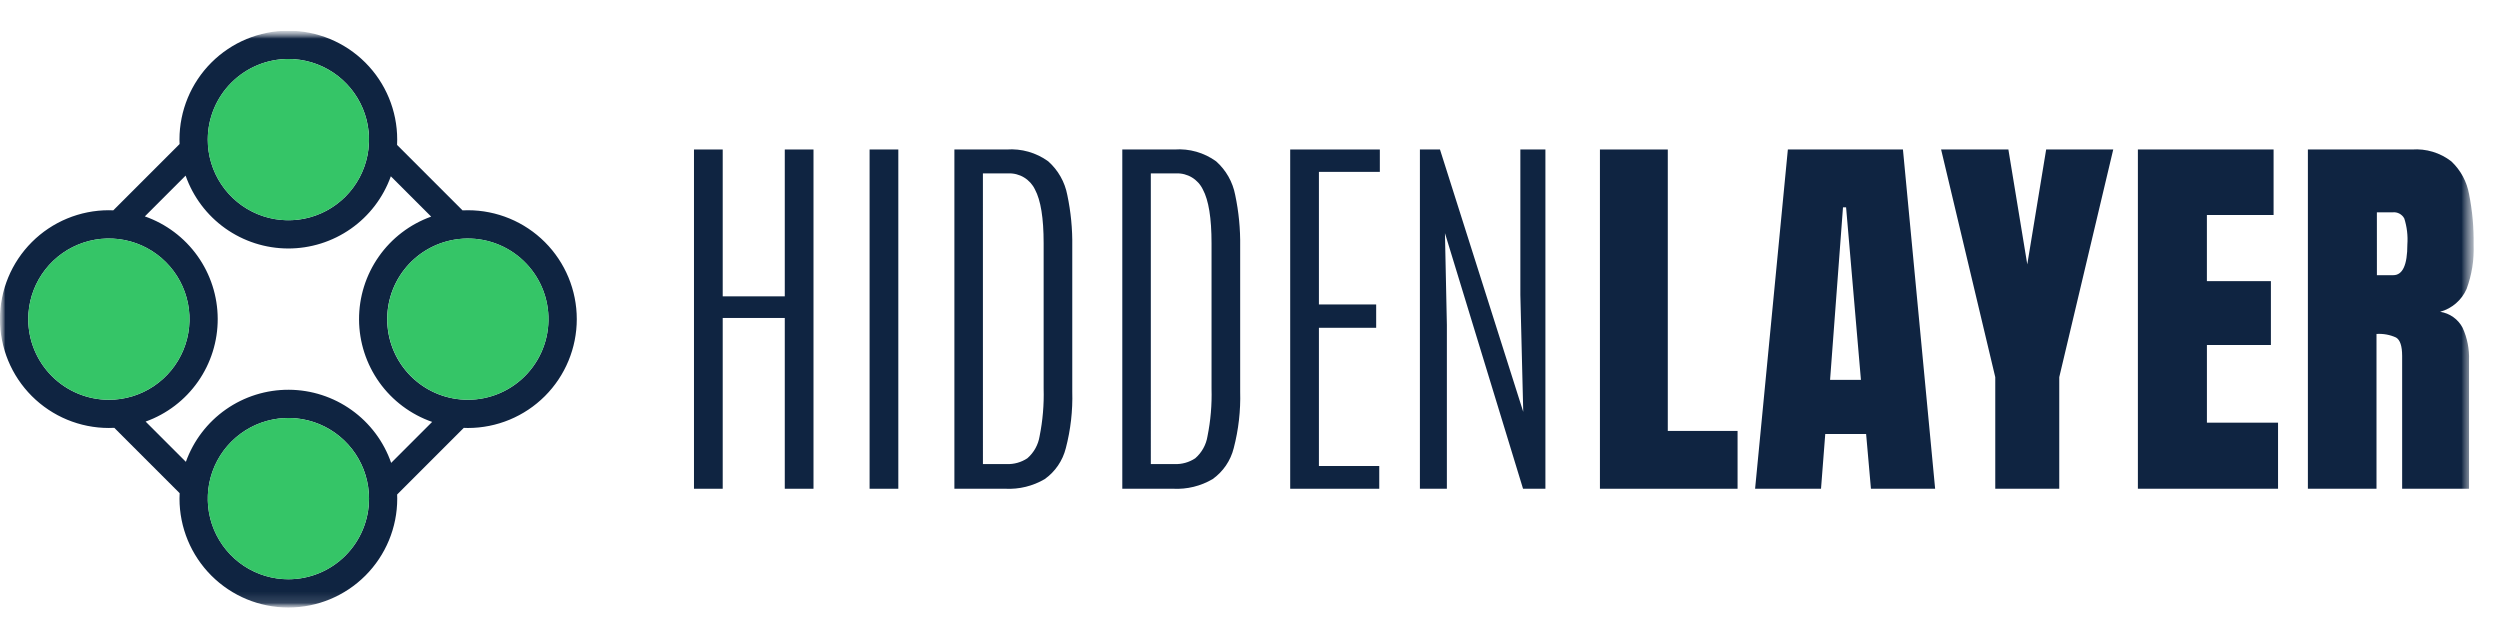
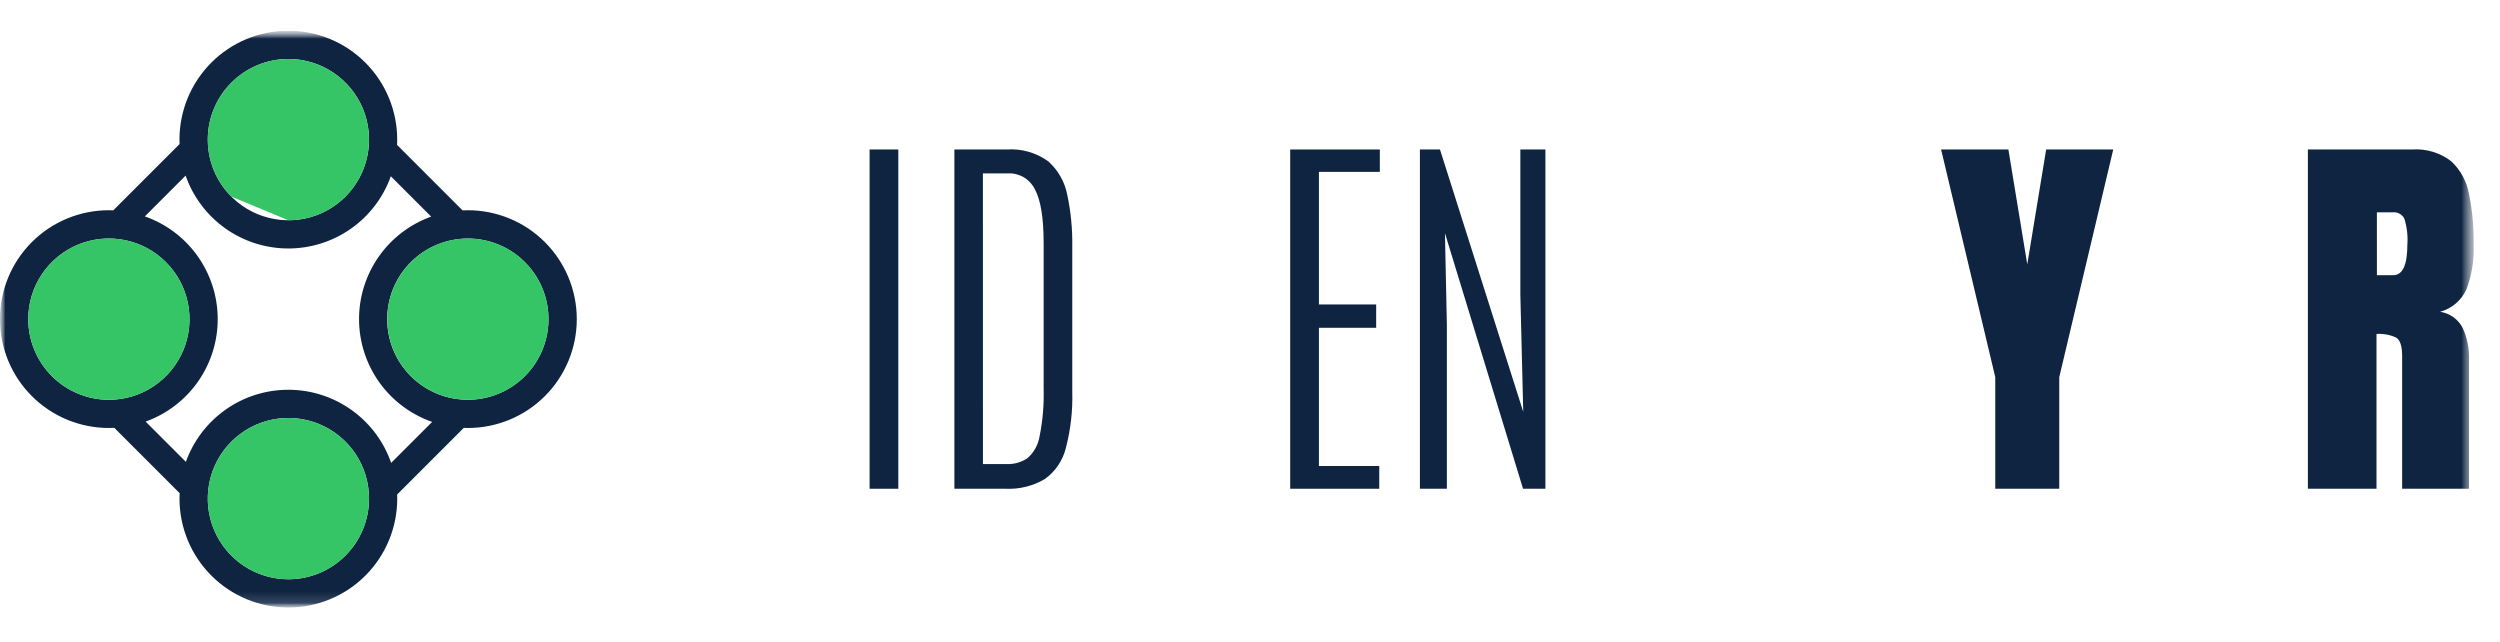
<svg xmlns="http://www.w3.org/2000/svg" width="226" height="58" viewBox="0 0 226 58" fill="none">
  <g clip-path="url(#clip0_797_27925)">
    <mask id="mask0_797_27925" style="mask-type:luminance" maskUnits="userSpaceOnUse" x="0" y="2" width="224" height="53">
      <path d="M223.619 2.779H0V54.917H223.619V2.779Z" fill="white" />
    </mask>
    <g mask="url(#mask0_797_27925)">
-       <path d="M62.736 44.183V13.514H65.333V26.79H70.944V13.514H73.54V44.183H70.944V28.744H65.333V44.183H62.736Z" fill="#0F2441" />
      <path d="M81.208 13.513H78.611V44.183H81.208V13.513Z" fill="#0F2441" />
      <mask id="mask1_797_27925" style="mask-type:luminance" maskUnits="userSpaceOnUse" x="0" y="2" width="224" height="53">
        <path d="M223.619 2.779H0V54.917H223.619V2.779Z" fill="white" />
      </mask>
      <g mask="url(#mask1_797_27925)">
        <path d="M86.277 44.183V13.514H90.997C92.339 13.417 93.672 13.796 94.761 14.586C95.655 15.381 96.261 16.451 96.484 17.626C96.806 19.15 96.957 20.705 96.933 22.262V35.4C96.983 37.124 96.786 38.846 96.35 40.515C96.067 41.645 95.391 42.637 94.442 43.312C93.368 43.943 92.131 44.245 90.887 44.183H86.277ZM88.857 41.953H91C91.664 41.978 92.319 41.795 92.873 41.428C93.465 40.914 93.857 40.207 93.98 39.433C94.264 38.02 94.386 36.579 94.345 35.137V21.983C94.345 19.718 94.084 18.1 93.561 17.13C93.345 16.679 93.003 16.302 92.576 16.043C92.149 15.784 91.655 15.656 91.156 15.674H88.855L88.857 41.953Z" fill="#0F2441" />
-         <path d="M101.456 44.183V13.514H106.175C107.517 13.417 108.85 13.796 109.939 14.586C110.834 15.381 111.439 16.451 111.662 17.626C111.984 19.15 112.135 20.705 112.112 22.262V35.4C112.161 37.124 111.964 38.846 111.528 40.515C111.246 41.645 110.569 42.637 109.62 43.312C108.546 43.943 107.31 44.245 106.065 44.183H101.456ZM104.035 41.953H106.178C106.842 41.978 107.498 41.795 108.051 41.428C108.643 40.914 109.035 40.207 109.158 39.433C109.442 38.02 109.565 36.579 109.523 35.137V21.983C109.523 19.718 109.262 18.1 108.739 17.13C108.523 16.679 108.181 16.302 107.754 16.043C107.327 15.784 106.833 15.656 106.334 15.674H104.034L104.035 41.953Z" fill="#0F2441" />
        <path d="M116.634 44.183V13.514H124.737V15.537H119.23V27.523H124.406V29.632H119.23V42.127H124.685V44.183L116.634 44.183Z" fill="#0F2441" />
        <path d="M128.36 44.183V13.514H130.174L137.701 37.23L137.44 26.667V13.514H139.705V44.183H137.683L130.623 21.076L130.797 29.371V44.183H128.36Z" fill="#0F2441" />
-         <path d="M144.634 44.183V13.514H150.768V38.956H157.076V44.183L144.634 44.183Z" fill="#0F2441" />
-         <path d="M158.661 44.183L161.623 13.513H172.026L174.936 44.183H169.133L168.697 39.234H165.003L164.62 44.183H158.661ZM165.439 34.337H168.228L166.886 18.741H166.607L165.439 34.337Z" fill="#0F2441" />
        <path d="M180.372 44.183V34.094L175.476 13.514H181.558L183.266 23.9L184.973 13.514H191.037L186.157 34.094V44.183H180.372Z" fill="#0F2441" />
-         <path d="M193.265 44.183V13.514H205.532V19.439H199.503V25.416H205.29V31.185H199.505V38.207H205.935V44.184L193.265 44.183Z" fill="#0F2441" />
        <path d="M208.633 44.183V13.514H218.044C219.32 13.421 220.586 13.803 221.598 14.586C222.446 15.384 223.011 16.436 223.21 17.583C223.502 19.072 223.64 20.587 223.62 22.105C223.671 23.469 223.456 24.831 222.984 26.113C222.764 26.615 222.434 27.062 222.02 27.421C221.605 27.78 221.115 28.041 220.586 28.186C221.014 28.25 221.421 28.413 221.773 28.663C222.126 28.912 222.415 29.242 222.616 29.624C223.04 30.549 223.24 31.561 223.2 32.577V44.183H217.154V32.176C217.154 31.282 216.971 30.727 216.604 30.512C216.051 30.259 215.443 30.149 214.836 30.19V44.183H208.633ZM214.872 24.876H216.353C217.201 24.876 217.626 23.952 217.626 22.104C217.683 21.309 217.589 20.511 217.348 19.752C217.249 19.564 217.096 19.412 216.909 19.312C216.721 19.213 216.509 19.172 216.299 19.194H214.87L214.872 24.876Z" fill="#0F2441" />
        <path d="M42.296 19.006C42.135 19.006 41.974 19.01 41.814 19.018L35.895 13.1C35.903 12.94 35.907 12.779 35.907 12.617C35.907 10.007 34.871 7.504 33.025 5.658C31.179 3.812 28.676 2.776 26.066 2.776C23.456 2.776 20.952 3.812 19.107 5.658C17.261 7.504 16.224 10.007 16.224 12.617C16.224 12.753 16.229 12.888 16.235 13.022L10.241 19.015C10.107 19.01 9.973 19.005 9.837 19.005C7.227 19.005 4.724 20.042 2.878 21.887C1.032 23.733 -0.005 26.237 -0.005 28.847C-0.005 31.457 1.032 33.961 2.878 35.806C4.724 37.652 7.227 38.689 9.837 38.689C10.004 38.689 10.169 38.684 10.333 38.676L16.24 44.583C16.232 44.747 16.227 44.912 16.227 45.078C16.227 47.688 17.264 50.191 19.11 52.037C20.955 53.883 23.459 54.92 26.069 54.92C28.679 54.92 31.182 53.883 33.028 52.037C34.874 50.191 35.91 47.688 35.91 45.078C35.91 44.953 35.906 44.83 35.901 44.703L41.925 38.68C42.048 38.684 42.171 38.69 42.299 38.69C44.91 38.69 47.413 37.653 49.259 35.807C51.104 33.962 52.141 31.458 52.141 28.848C52.141 26.238 51.104 23.735 49.259 21.889C47.413 20.043 44.91 19.006 42.299 19.006M26.071 5.331C27.513 5.331 28.922 5.759 30.121 6.56C31.32 7.361 32.254 8.499 32.806 9.831C33.358 11.163 33.502 12.629 33.221 14.043C32.94 15.457 32.245 16.756 31.226 17.776C30.206 18.796 28.907 19.49 27.493 19.771C26.079 20.052 24.613 19.908 23.281 19.356C21.949 18.805 20.811 17.87 20.009 16.671C19.208 15.472 18.781 14.063 18.781 12.621C18.783 10.688 19.552 8.835 20.919 7.469C22.285 6.102 24.138 5.333 26.071 5.331ZM2.552 28.85C2.552 27.409 2.98 25.999 3.781 24.8C4.582 23.602 5.72 22.667 7.053 22.116C8.385 21.564 9.85 21.42 11.265 21.701C12.679 21.982 13.977 22.677 14.997 23.696C16.017 24.716 16.711 26.015 16.992 27.429C17.273 28.843 17.129 30.309 16.577 31.641C16.025 32.973 15.091 34.111 13.892 34.913C12.693 35.714 11.284 36.141 9.842 36.141C7.909 36.139 6.056 35.37 4.689 34.003C3.322 32.636 2.554 30.783 2.552 28.85ZM26.071 52.366C24.629 52.366 23.22 51.938 22.021 51.137C20.822 50.336 19.888 49.197 19.337 47.865C18.785 46.533 18.64 45.067 18.922 43.653C19.203 42.239 19.897 40.94 20.917 39.921C21.936 38.901 23.235 38.207 24.649 37.926C26.063 37.644 27.529 37.789 28.861 38.34C30.193 38.892 31.332 39.826 32.133 41.025C32.934 42.224 33.362 43.633 33.362 45.075C33.36 47.008 32.591 48.861 31.224 50.228C29.857 51.595 28.004 52.364 26.071 52.366ZM35.361 41.845C34.693 39.922 33.445 38.254 31.789 37.07C30.133 35.886 28.151 35.244 26.116 35.234C24.08 35.223 22.091 35.844 20.423 37.011C18.756 38.178 17.491 39.834 16.803 41.75L13.164 38.111C15.078 37.425 16.733 36.162 17.9 34.496C19.067 32.831 19.689 30.845 19.681 28.812C19.673 26.778 19.036 24.797 17.856 23.141C16.676 21.484 15.012 20.234 13.093 19.562L16.779 15.876C17.452 17.796 18.703 19.46 20.36 20.64C22.018 21.819 24 22.456 26.034 22.463C28.068 22.469 30.055 21.845 31.72 20.676C33.385 19.508 34.646 17.852 35.331 15.936L38.978 19.582C37.061 20.269 35.405 21.534 34.238 23.201C33.07 24.869 32.448 26.857 32.458 28.893C32.468 30.928 33.109 32.911 34.292 34.567C35.476 36.223 37.144 37.471 39.067 38.14L35.361 41.845ZM42.293 36.138C40.466 36.139 38.706 35.454 37.36 34.219C36.014 32.984 35.182 31.288 35.028 29.468C34.873 27.648 35.408 25.836 36.526 24.392C37.644 22.947 39.264 21.975 41.065 21.669C42.06 21.498 43.079 21.536 44.059 21.78C45.038 22.024 45.956 22.469 46.754 23.086C47.553 23.704 48.214 24.48 48.697 25.367C49.18 26.253 49.473 27.23 49.558 28.236C49.643 29.242 49.518 30.255 49.191 31.21C48.865 32.165 48.343 33.041 47.66 33.784C46.977 34.527 46.147 35.12 45.222 35.525C44.298 35.93 43.299 36.139 42.29 36.138" fill="#0F2441" />
        <path d="M9.842 36.139C11.284 36.139 12.693 35.712 13.892 34.91C15.091 34.109 16.025 32.971 16.577 31.639C17.129 30.307 17.273 28.841 16.992 27.427C16.711 26.013 16.016 24.714 14.997 23.694C13.977 22.674 12.678 21.98 11.264 21.699C9.85 21.418 8.384 21.562 7.052 22.114C5.72 22.666 4.581 23.6 3.78 24.799C2.979 25.998 2.552 27.407 2.552 28.849C2.554 30.782 3.323 32.635 4.689 34.001C6.056 35.368 7.909 36.137 9.842 36.139Z" fill="#35C567" />
-         <path d="M26.069 19.911C27.51 19.911 28.92 19.484 30.119 18.683C31.318 17.882 32.252 16.743 32.804 15.411C33.355 14.079 33.5 12.613 33.219 11.199C32.937 9.785 32.243 8.486 31.223 7.466C30.204 6.447 28.905 5.753 27.491 5.471C26.077 5.19 24.611 5.334 23.279 5.886C21.947 6.438 20.808 7.372 20.007 8.571C19.206 9.77 18.778 11.179 18.778 12.621C18.781 14.554 19.549 16.407 20.916 17.774C22.283 19.14 24.136 19.909 26.069 19.911Z" fill="#35C567" />
+         <path d="M26.069 19.911C27.51 19.911 28.92 19.484 30.119 18.683C31.318 17.882 32.252 16.743 32.804 15.411C33.355 14.079 33.5 12.613 33.219 11.199C32.937 9.785 32.243 8.486 31.223 7.466C30.204 6.447 28.905 5.753 27.491 5.471C26.077 5.19 24.611 5.334 23.279 5.886C21.947 6.438 20.808 7.372 20.007 8.571C19.206 9.77 18.778 11.179 18.778 12.621C18.781 14.554 19.549 16.407 20.916 17.774Z" fill="#35C567" />
        <path d="M49.586 28.848C49.586 27.406 49.159 25.997 48.358 24.798C47.557 23.599 46.418 22.665 45.086 22.113C43.754 21.561 42.288 21.417 40.874 21.698C39.46 21.98 38.161 22.674 37.141 23.693C36.122 24.713 35.427 26.012 35.146 27.426C34.865 28.84 35.009 30.306 35.561 31.638C36.113 32.97 37.047 34.109 38.246 34.91C39.445 35.711 40.854 36.138 42.296 36.138C44.229 36.136 46.082 35.367 47.449 34.001C48.815 32.634 49.584 30.781 49.586 28.848Z" fill="#35C567" />
        <path d="M26.069 37.785C24.627 37.785 23.218 38.213 22.019 39.014C20.82 39.815 19.885 40.953 19.334 42.285C18.782 43.617 18.638 45.083 18.919 46.498C19.2 47.912 19.894 49.211 20.914 50.23C21.933 51.25 23.233 51.944 24.647 52.225C26.061 52.507 27.526 52.362 28.859 51.81C30.191 51.259 31.329 50.324 32.13 49.125C32.931 47.927 33.359 46.517 33.359 45.075C33.357 43.142 32.588 41.289 31.221 39.923C29.855 38.556 28.002 37.787 26.069 37.785Z" fill="#35C567" />
      </g>
    </g>
  </g>
  <defs>
    <clipPath id="clip0_797_27925">
      <rect width="224" height="52.441" fill="white" transform="translate(0 2.779)" />
    </clipPath>
  </defs>
</svg>